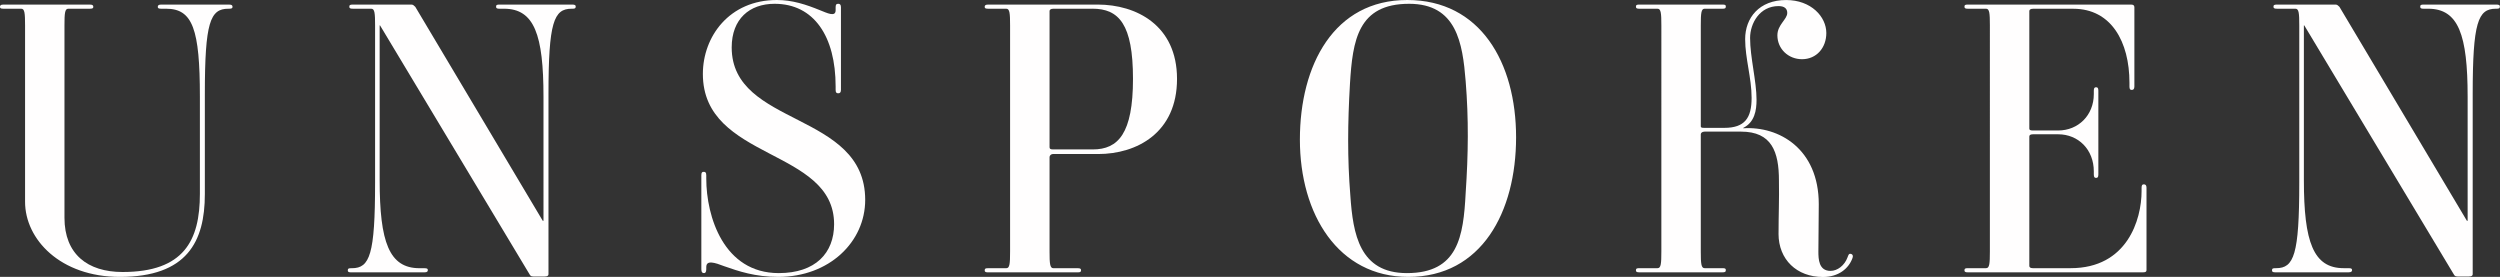
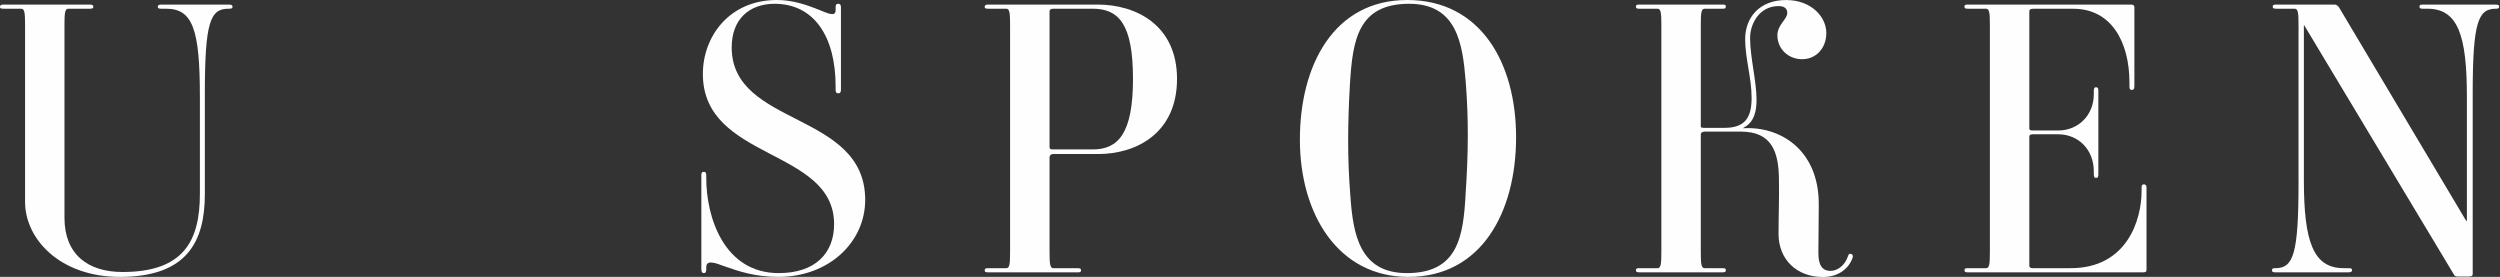
<svg xmlns="http://www.w3.org/2000/svg" id="Ebene_2" width="770.95" height="85.39" viewBox="0 0 770.95 85.39">
  <rect x="0" y="0" width="770.95" height="85.39" fill="#333333" stroke="none" />
  <defs>
    <style>.cls-1{fill:#fffefe;stroke-width:0px;}</style>
  </defs>
  <g id="unspoken">
    <path class="cls-1" d="M70.65,2.69h-.23c-5.61,0-7.25,4.21-7.25,26.32v30.88c0,14.62-5.5,25.5-26.2,25.5-18.37,0-29.24-11.58-29.24-23.16V7.84c0-3.74-.12-5.15-1.17-5.15H1.05c-.94,0-1.05-.23-1.05-.58s.12-.7,1.05-.7h26.67c.94,0,1.05.35,1.05.7s-.12.58-1.05.58h-6.67c-1.05,0-1.17,1.4-1.17,5.15v59.31c0,11.23,7.14,16.73,17.9,16.73,18.95,0,23.86-9.71,23.86-24.1v-29.95c0-20.82-2.22-27.14-10.41-27.14h-1.52c-.94,0-1.05-.23-1.05-.58s.12-.7,1.05-.7h20.94c.94,0,1.05.35,1.05.7s-.12.58-1.05.58Z" />
-     <path class="cls-1" d="M176.51,2.69h-.23c-5.5,0-7.14,4.21-7.14,26.32v55.56c0,.35-.23.7-1.17.7h-3.51c-.82,0-.94-.35-1.17-.7L117.2,7.84h-.12v47.73c0,19.07,2.92,27.14,12.28,27.14h1.52c.94,0,1.05.23,1.05.58s-.12.7-1.05.7h-22.58c-.7,0-1.05-.12-1.05-.58,0-.58.23-.7,1.05-.7h.23c5.5,0,7.14-4.21,7.14-26.32V7.84c0-3.74-.12-5.15-1.17-5.15h-5.61c-.82,0-1.17-.12-1.17-.58,0-.58.23-.7,1.17-.7h18.01c.47,0,.82.35,1.17.7l39.3,65.97h.23V29.83c0-19.07-2.81-27.14-12.17-27.14h-1.4c-.7,0-1.05-.12-1.05-.58,0-.58.23-.7,1.05-.7h22.46c.82,0,1.05.23,1.05.58,0,.58-.23.7-1.05.7Z" />
    <path class="cls-1" d="M223.41,82.12c-3.04-1.17-5.61-1.99-5.61.23v.7c0,.94-.35,1.17-.7,1.17-.47,0-.82-.23-.82-1.17v-29.01c0-.82.23-1.05.7-1.05s.82.12.82,1.05v1.05c0,11.7,5.38,29.13,22.34,29.13,11.35,0,17.08-6.2,17.08-15.09,0-23.51-40.47-19.54-40.47-46.32,0-11.58,8.19-22.81,22.81-22.81,4.8,0,9.01,1.4,13.33,3.16,2.11.82,4.8,2.22,4.8,0v-.94c0-.82.23-1.05.82-1.05.47,0,.82.23.82,1.05v25.5c0,.82-.35,1.05-.82,1.05-.58,0-.82-.23-.82-1.05v-1.05c0-15.44-6.67-25.5-18.83-25.5-7.72,0-13.22,4.68-13.22,13.45,0,24.56,41.17,19.65,41.17,47.02,0,12.98-11.11,23.75-26.79,23.75-7.14,0-12.28-1.75-16.61-3.27Z" />
    <path class="cls-1" d="M338.63,47.49h-13.8c-.82,0-1.17.58-1.17.94v29.13c0,3.74.12,5.15,1.17,5.15h7.49c.7,0,1.05.12,1.05.58,0,.58-.23.7-1.05.7h-27.61c-.7,0-1.05-.12-1.05-.58,0-.58.23-.7,1.05-.7h5.61c1.05,0,1.17-1.4,1.17-5.15V7.84c0-3.74-.12-5.15-1.17-5.15h-5.61c-.94,0-1.05-.23-1.05-.58s.12-.7,1.05-.7h33.81c11.81,0,24.45,6.32,24.45,22.93s-12.4,23.16-24.33,23.16ZM336.88,2.69h-12.05c-.82,0-1.17.35-1.17.7v41.99c0,.47.23.7,1.05.7h12.28c7.84,0,12.4-4.91,12.4-21.76s-4.33-21.64-12.52-21.64Z" />
    <path class="cls-1" d="M434.31,85.39c-21.64,0-33.45-19.3-33.45-42.34S411.39,0,433.96,0s33.57,19.3,33.57,42.34-10.64,43.05-33.22,43.05ZM451.98,25.03c-.94-11.81-2.81-23.86-17.43-23.86-15.79,0-17.43,11.23-18.25,24.68-.7,12.17-.82,22.81.12,34.51.82,11.81,2.81,23.86,17.43,23.86,15.79,0,17.43-11.23,18.13-24.68.82-12.17.94-22.81,0-34.51Z" />
    <path class="cls-1" d="M548.47,72.06c0-5.85.23-10.53.12-16.38,0-8.89-2.22-15.09-11.7-15.09h-11.23c-.82,0-1.17.47-1.17.82v36.14c0,3.74.12,5.15,1.17,5.15h5.5c.82,0,1.05.12,1.05.58,0,.58-.23.7-1.05.7h-25.62c-.7,0-1.05-.12-1.05-.58,0-.58.23-.7,1.05-.7h5.62c1.05,0,1.17-1.4,1.17-5.15V7.84c0-3.74-.12-5.15-1.17-5.15h-5.62c-.7,0-1.05-.12-1.05-.58,0-.58.23-.7,1.05-.7h25.62c.82,0,1.05.12,1.05.58,0,.58-.23.7-1.05.7h-5.5c-1.05,0-1.17,1.4-1.17,5.15v31.12c0,.35.23.47,1.05.47h6.2c6.32,0,8.42-3.04,8.42-9.24s-1.99-12.17-1.99-18.13c0-6.55,4.33-12.05,12.63-12.05,7.72,0,12.4,5.15,12.4,10.18,0,4.56-3.04,8.07-7.49,8.07-4.21,0-7.6-3.16-7.6-7.37,0-3.28,3.04-4.91,3.04-6.9,0-1.4-.94-2.11-2.69-2.11-5.85,0-8.77,5.38-8.77,9.83,0,5.97,1.99,13.33,1.99,19.07,0,3.27-.58,6.9-4.09,8.66v.12c11-.7,23.28,6.32,23.28,23.39,0,4.33-.12,11.7-.12,14.62,0,2.34.12,5.97,3.74,5.97,2.11,0,4.33-1.64,5.26-4.21.23-.58.35-1.17.94-1.05.7.12.82.7.58,1.29-1.17,3.28-4.33,5.85-9.12,5.85-8.07,0-13.69-5.38-13.69-13.33Z" />
    <path class="cls-1" d="M661.94,57.9v25.38c0,.47-.23.7-1.05.7h-54.04c-.7,0-1.05-.12-1.05-.58,0-.58.23-.7,1.05-.7h5.62c1.05,0,1.17-1.4,1.17-5.15V7.84c0-3.74-.12-5.15-1.17-5.15h-5.62c-.7,0-1.05-.12-1.05-.58,0-.58.23-.7,1.05-.7h50.3c.7,0,1.05.23,1.05.82v24.45c0,.82-.35,1.05-.82,1.05s-.7-.23-.7-1.05v-1.17c0-12.63-5.62-22.81-17.31-22.81h-12.4c-.7,0-1.17.23-1.17.7v36.26c0,.35.23.58,1.05.58h7.84c6.2,0,11-4.68,11-11.23v-1.05c0-.82.23-1.05.7-1.05s.7.23.7,1.05v25.85c0,.82-.23,1.05-.7,1.05s-.7-.23-.7-1.05v-.94c0-6.78-4.8-11.46-11-11.46h-7.72c-.82,0-1.17.23-1.17.7v39.89c0,.35.23.7,1.05.7h11.7c17.43,0,21.87-14.97,21.87-23.75v-1.05c0-.82.23-1.05.7-1.05s.82.23.82,1.05Z" />
-     <path class="cls-1" d="M769.9,2.69h-.23c-5.5,0-7.14,4.21-7.14,26.32v55.56c0,.35-.23.7-1.17.7h-3.51c-.82,0-.94-.35-1.17-.7l-46.09-76.74h-.12v47.73c0,19.07,2.92,27.14,12.28,27.14h1.52c.94,0,1.05.23,1.05.58s-.12.7-1.05.7h-22.58c-.7,0-1.05-.12-1.05-.58,0-.58.23-.7,1.05-.7h.23c5.5,0,7.13-4.21,7.13-26.32V7.84c0-3.74-.12-5.15-1.17-5.15h-5.62c-.82,0-1.17-.12-1.17-.58,0-.58.23-.7,1.17-.7h18.01c.47,0,.82.35,1.17.7l39.3,65.97h.23V29.83c0-19.07-2.81-27.14-12.17-27.14h-1.4c-.7,0-1.05-.12-1.05-.58,0-.58.23-.7,1.05-.7h22.46c.82,0,1.05.23,1.05.58,0,.58-.23.7-1.05.7Z" />
+     <path class="cls-1" d="M769.9,2.69h-.23c-5.5,0-7.14,4.21-7.14,26.32v55.56c0,.35-.23.7-1.17.7h-3.51c-.82,0-.94-.35-1.17-.7l-46.09-76.74h-.12v47.73c0,19.07,2.92,27.14,12.28,27.14h1.52c.94,0,1.05.23,1.05.58s-.12.7-1.05.7h-22.58c-.7,0-1.05-.12-1.05-.58,0-.58.23-.7,1.05-.7c5.5,0,7.13-4.21,7.13-26.32V7.84c0-3.74-.12-5.15-1.17-5.15h-5.62c-.82,0-1.17-.12-1.17-.58,0-.58.23-.7,1.17-.7h18.01c.47,0,.82.35,1.17.7l39.3,65.97h.23V29.83c0-19.07-2.81-27.14-12.17-27.14h-1.4c-.7,0-1.05-.12-1.05-.58,0-.58.23-.7,1.05-.7h22.46c.82,0,1.05.23,1.05.58,0,.58-.23.7-1.05.7Z" />
  </g>
</svg>